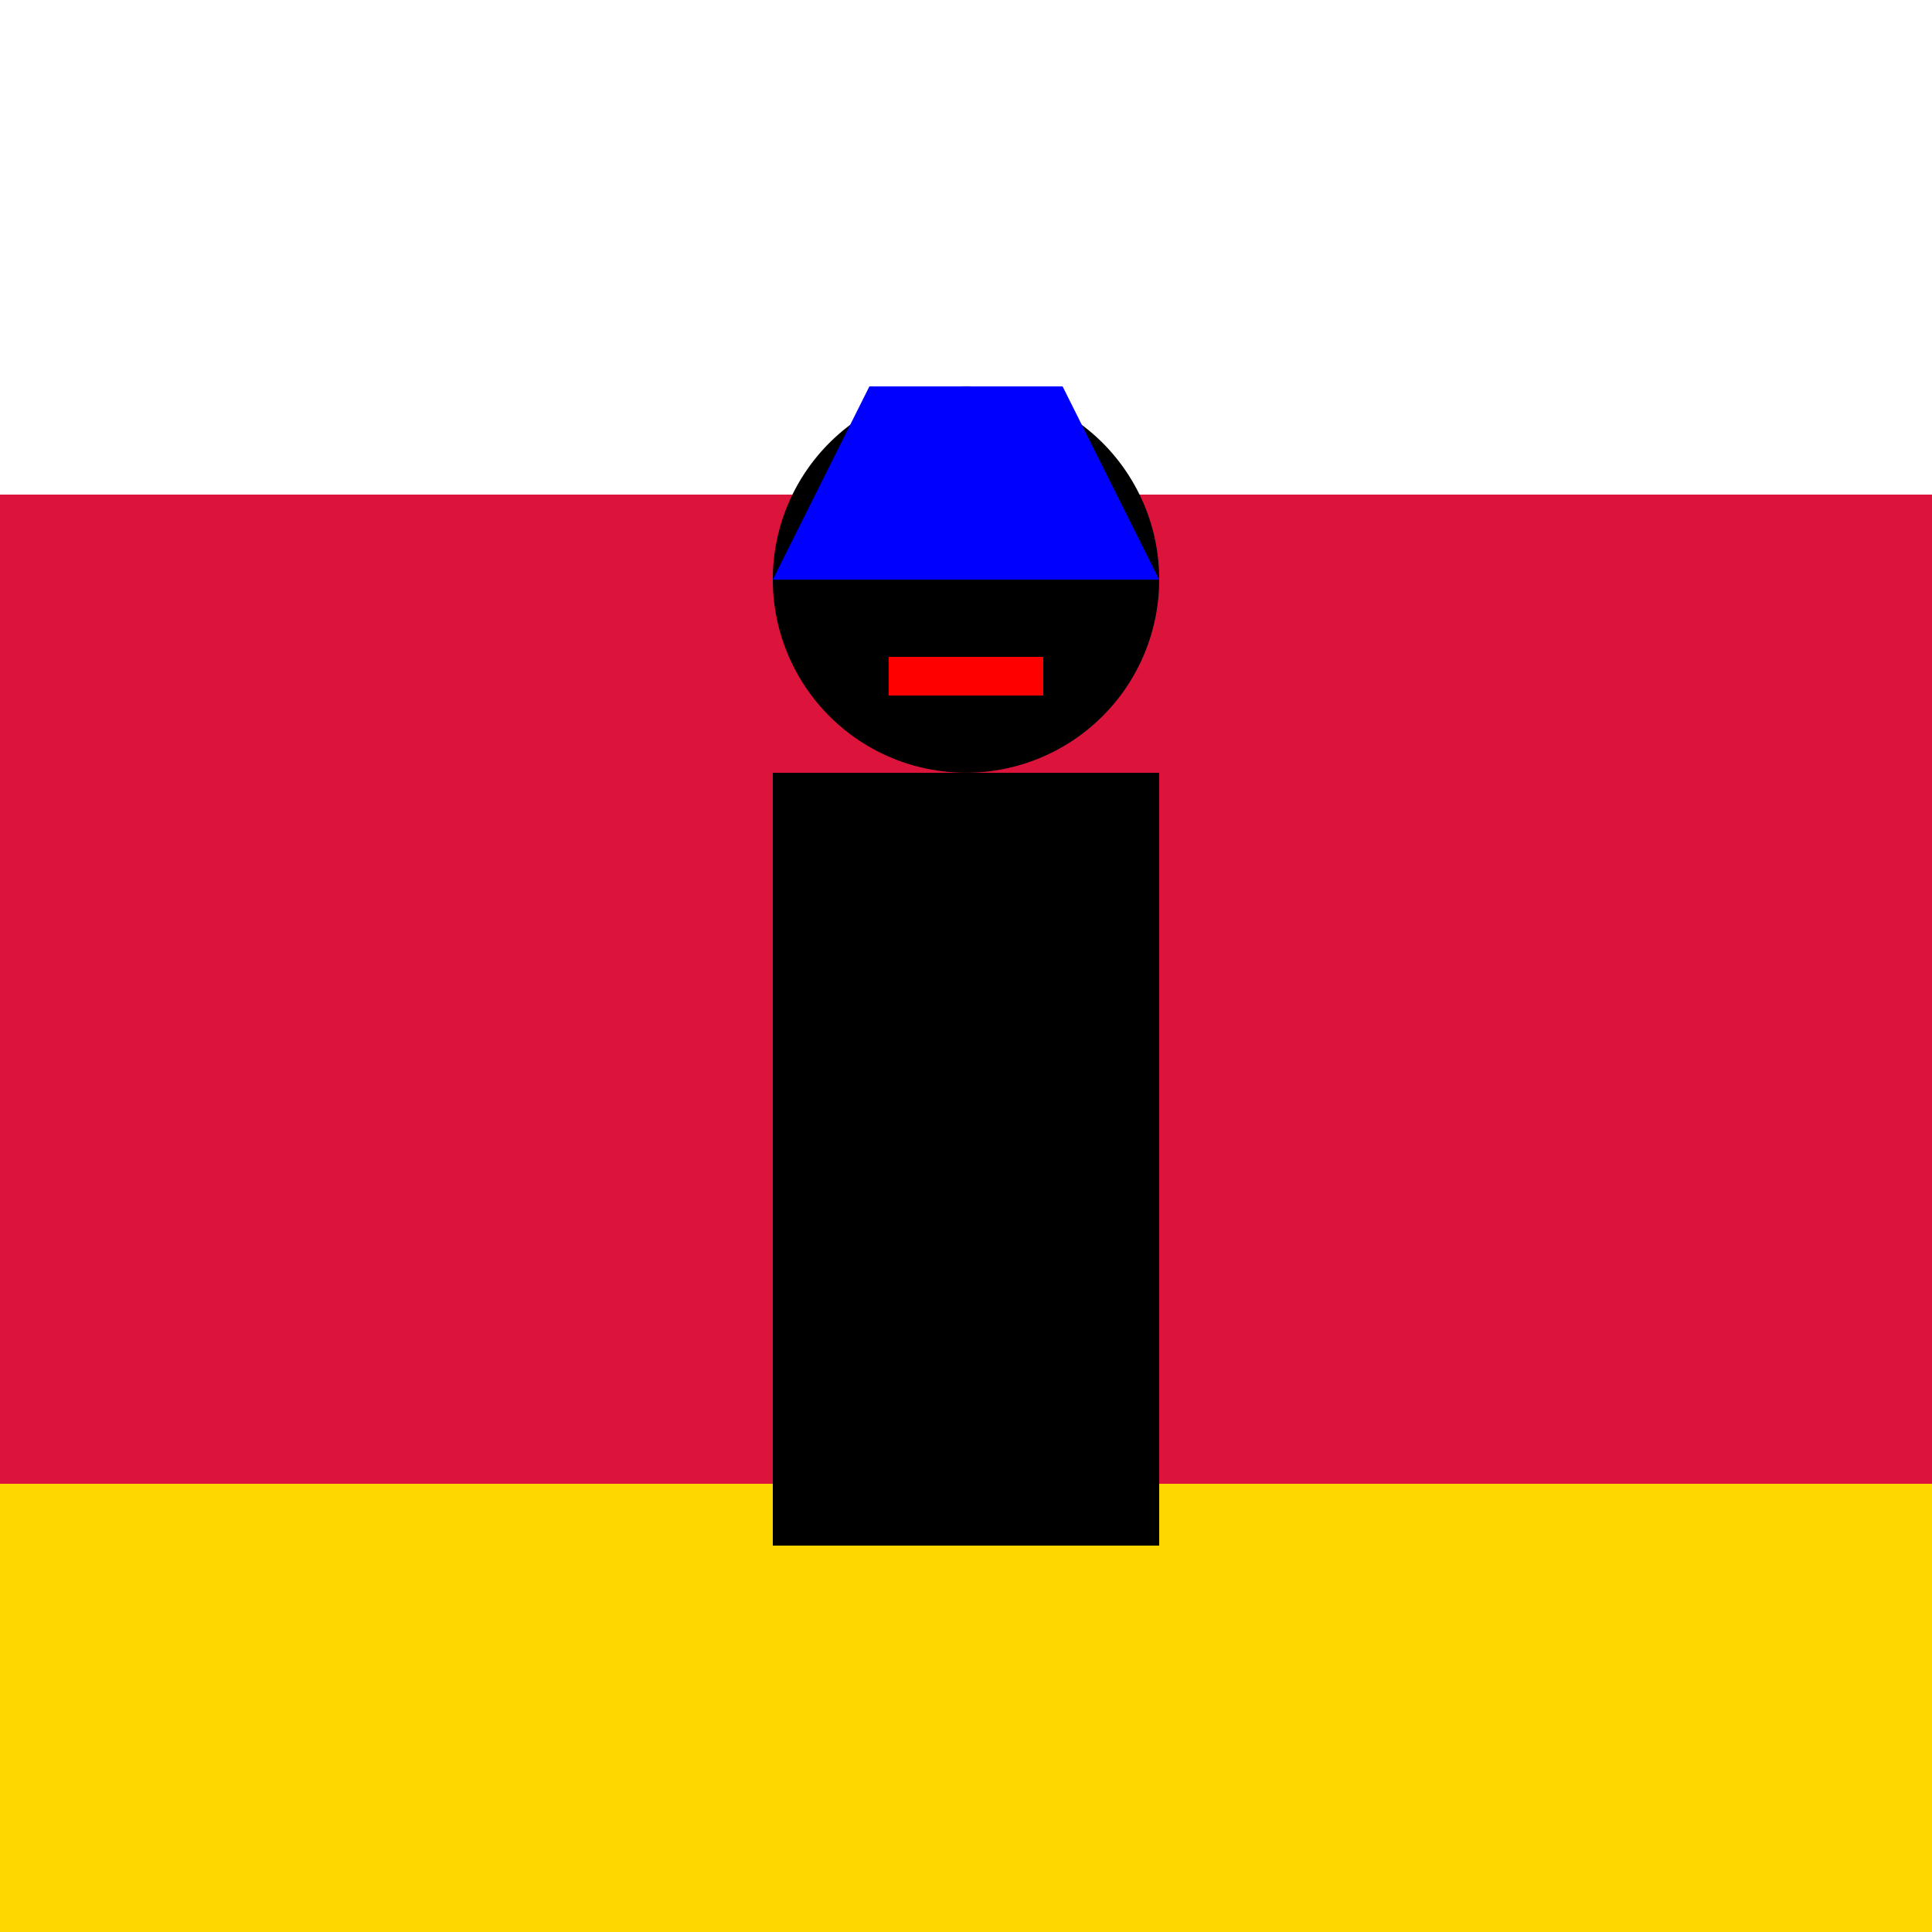
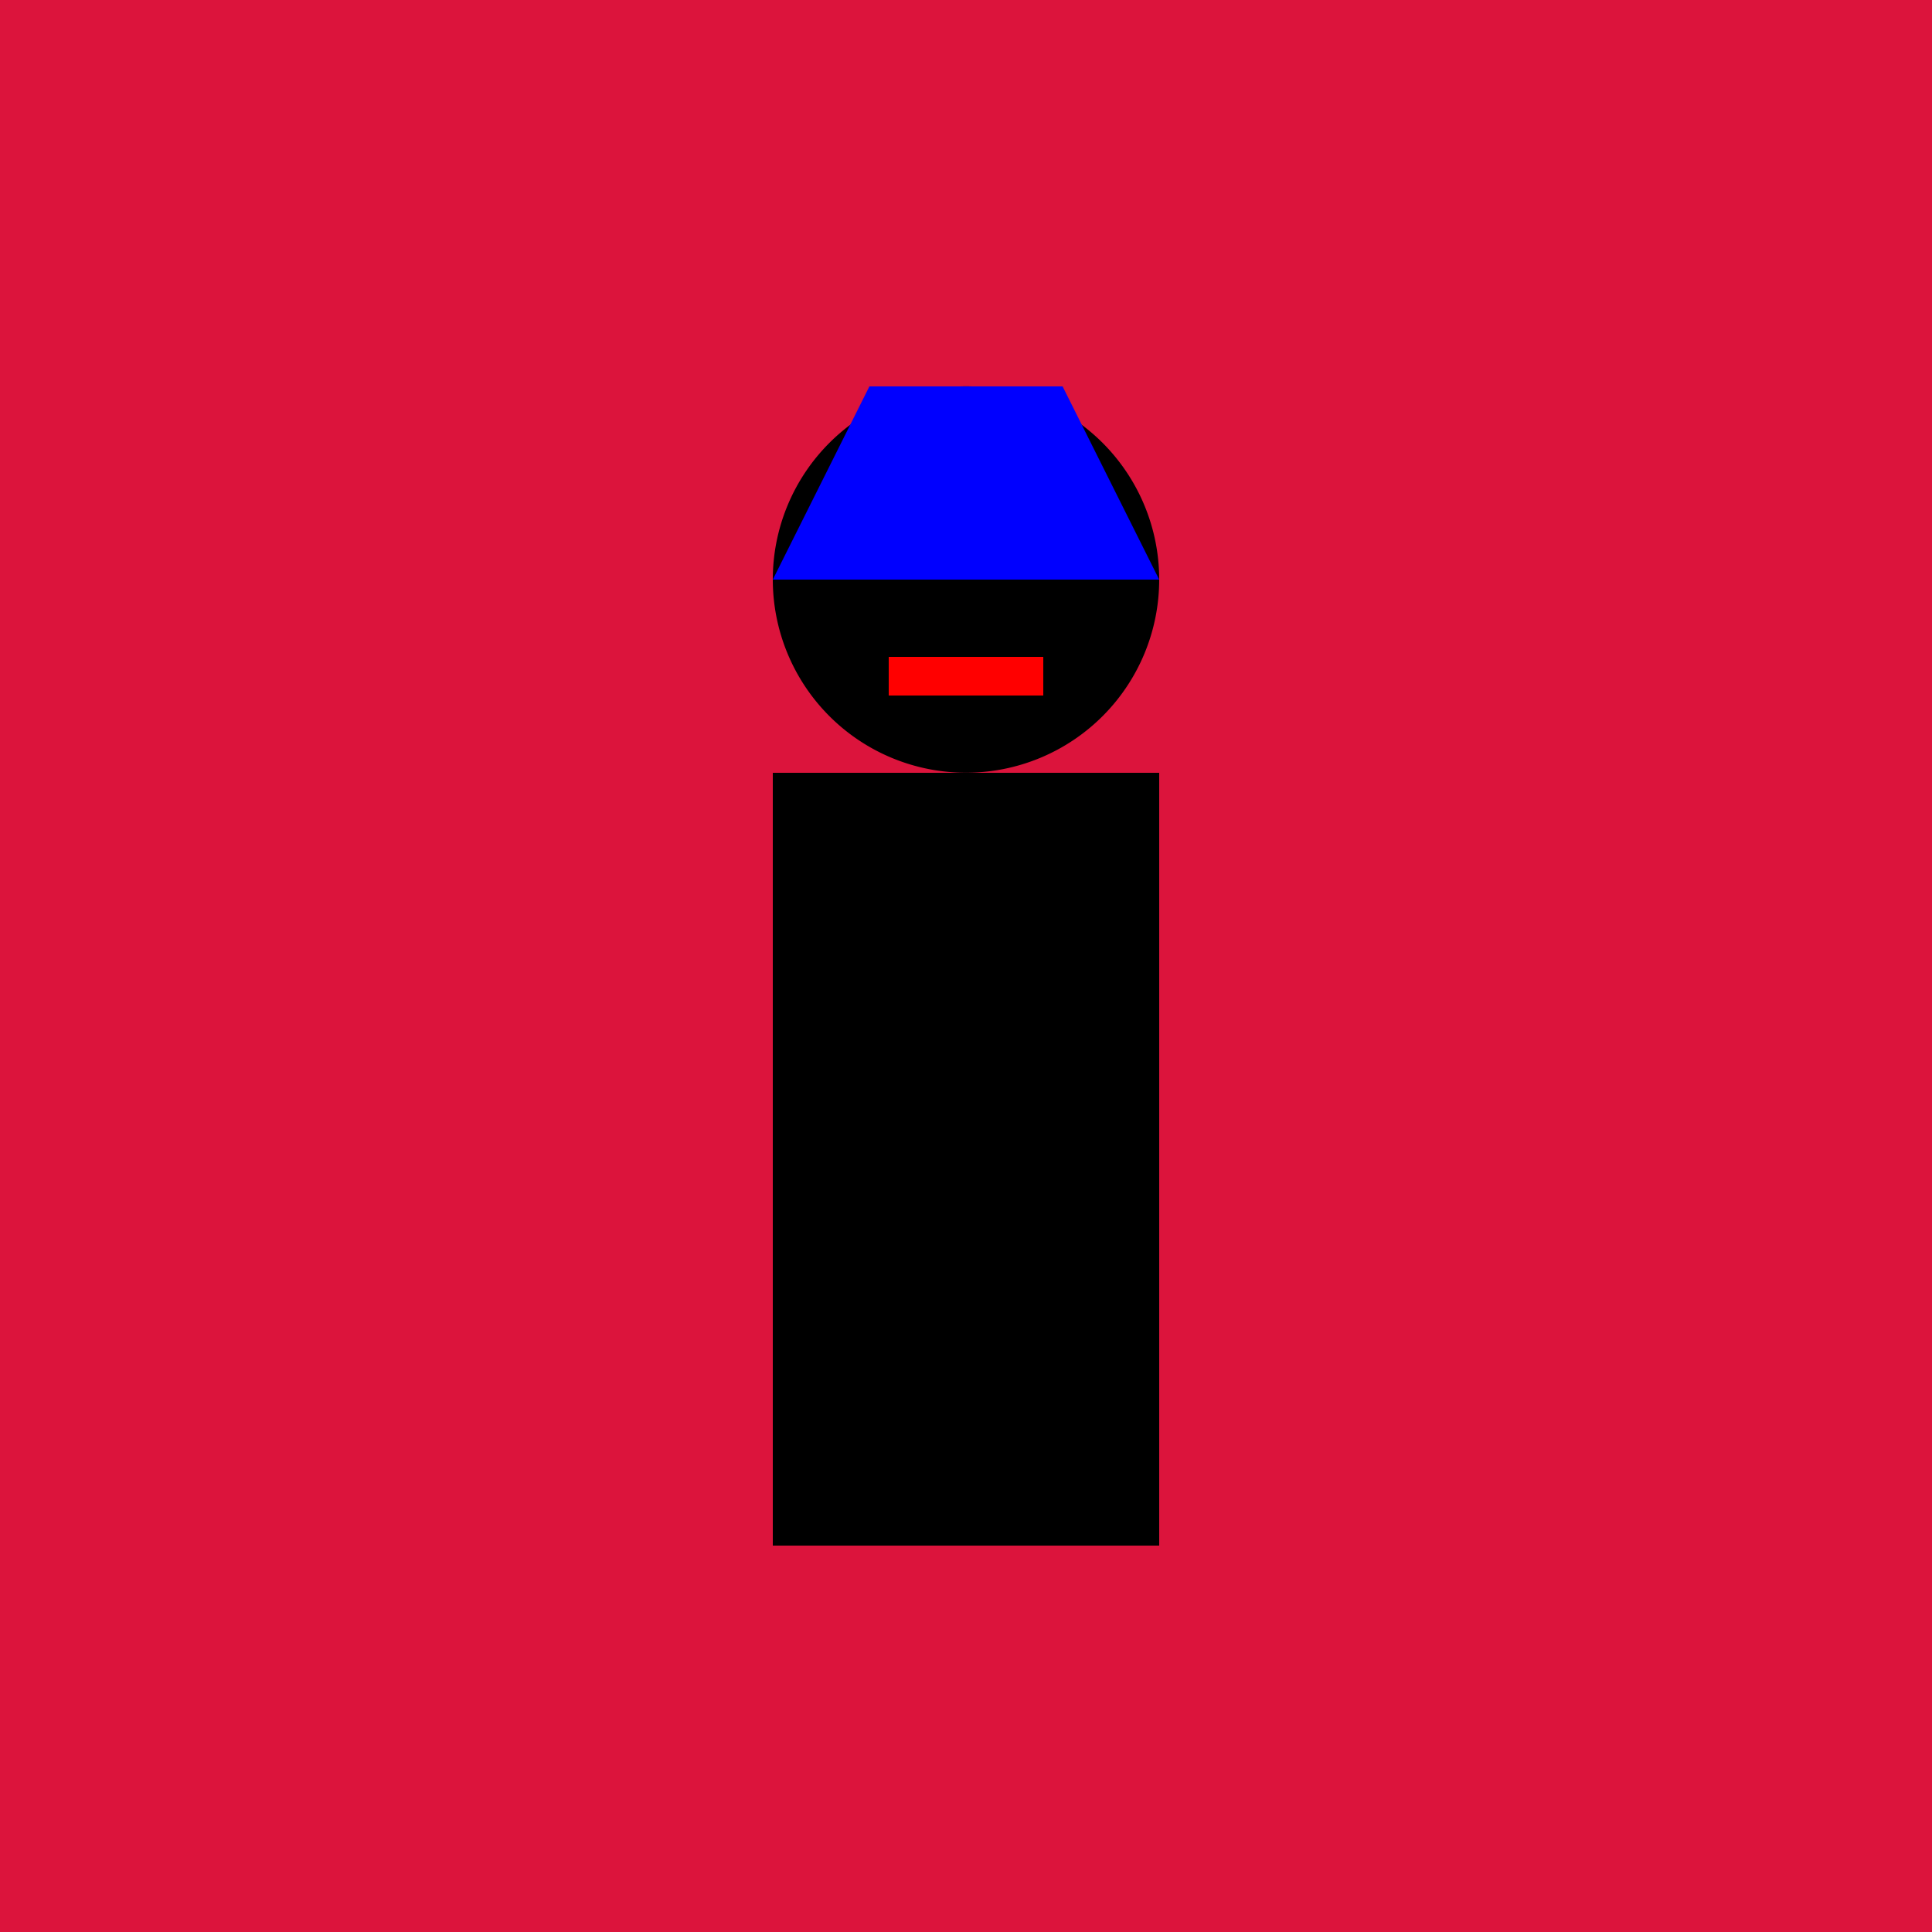
<svg xmlns="http://www.w3.org/2000/svg" width="500" height="500">
  <defs />
  <g>
    <rect fill="#DC143C" stroke="none" x="0" y="0" width="512" height="512" />
-     <rect fill="#FFFFFF" stroke="none" x="0" y="0" width="512" height="128" />
-     <rect fill="#FFD700" stroke="none" x="0" y="384" width="512" height="128" />
    <rect fill="#000000" stroke="none" x="200" y="200" width="100" height="200" />
    <path fill="#000000" stroke="none" paint-order="stroke fill markers" d=" M 300 150 A 50 50 0 1 1 300 149.95" />
    <path fill="#FFFFFF" stroke="none" paint-order="stroke fill markers" d=" M 240 140 A 10 10 0 1 1 240 139.99 L 280 140 A 10 10 0 1 1 280 139.99" />
    <rect fill="#FF0000" stroke="none" x="230" y="170" width="40" height="10" />
    <path fill="#0000FF" stroke="none" paint-order="stroke fill markers" d=" M 200 150 L 300 150 L 275 100 L 225 100 Z" />
  </g>
</svg>